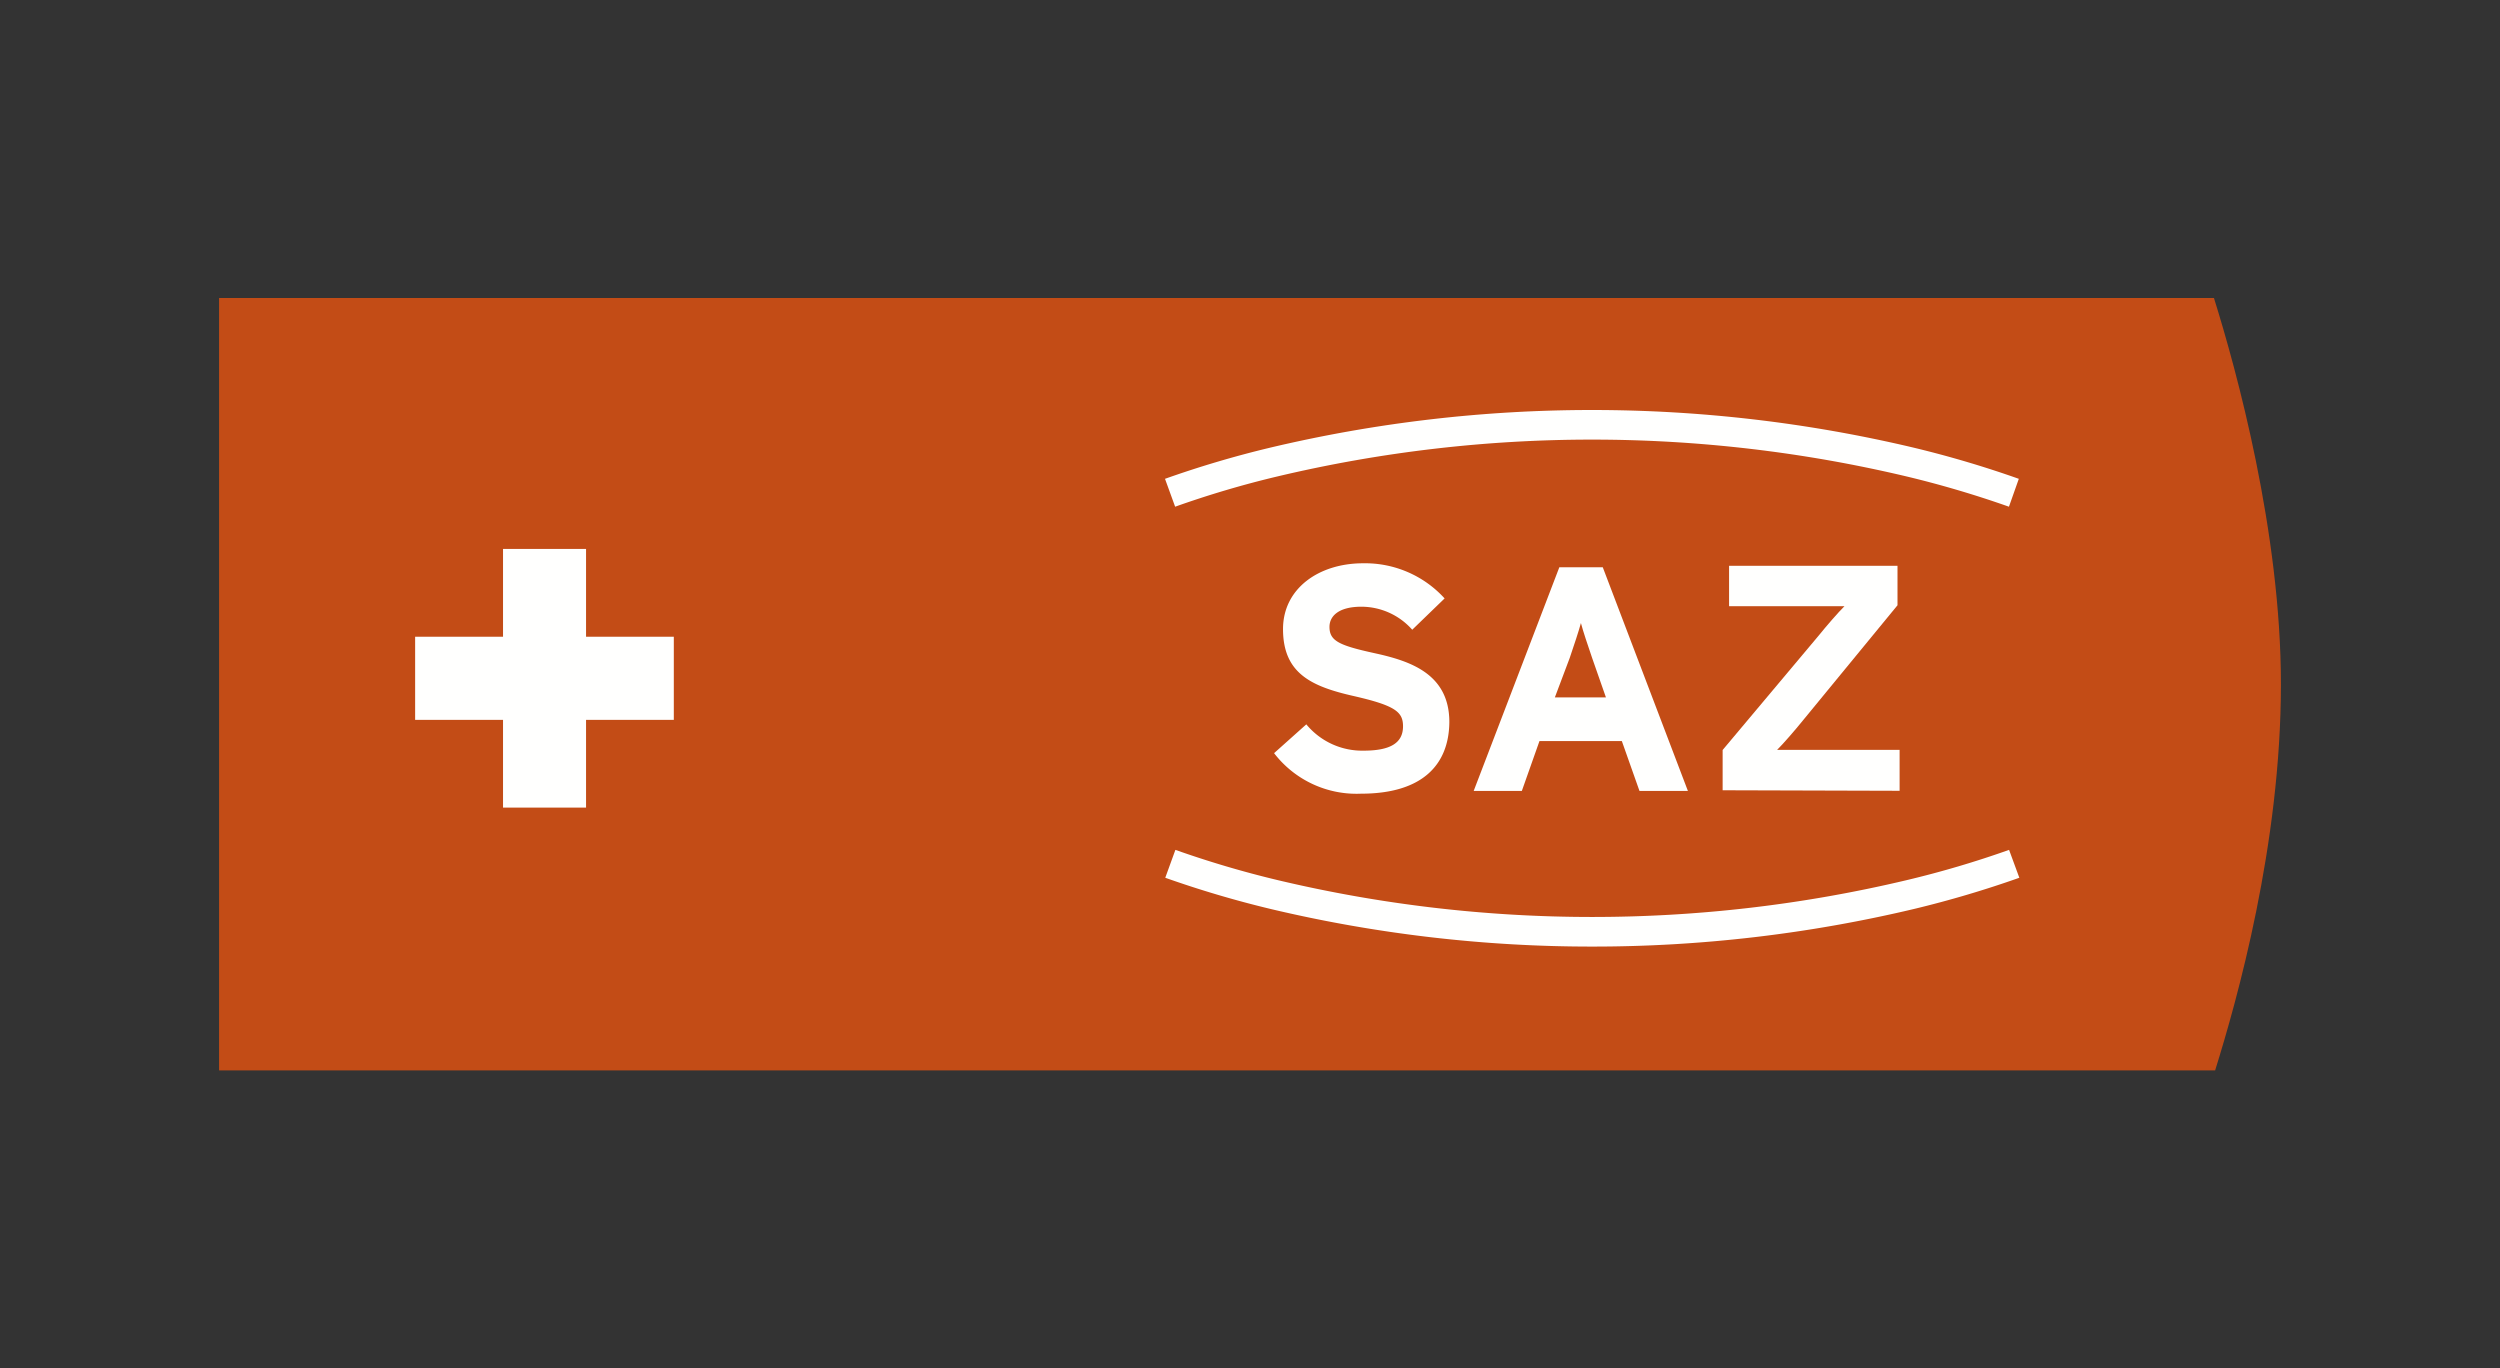
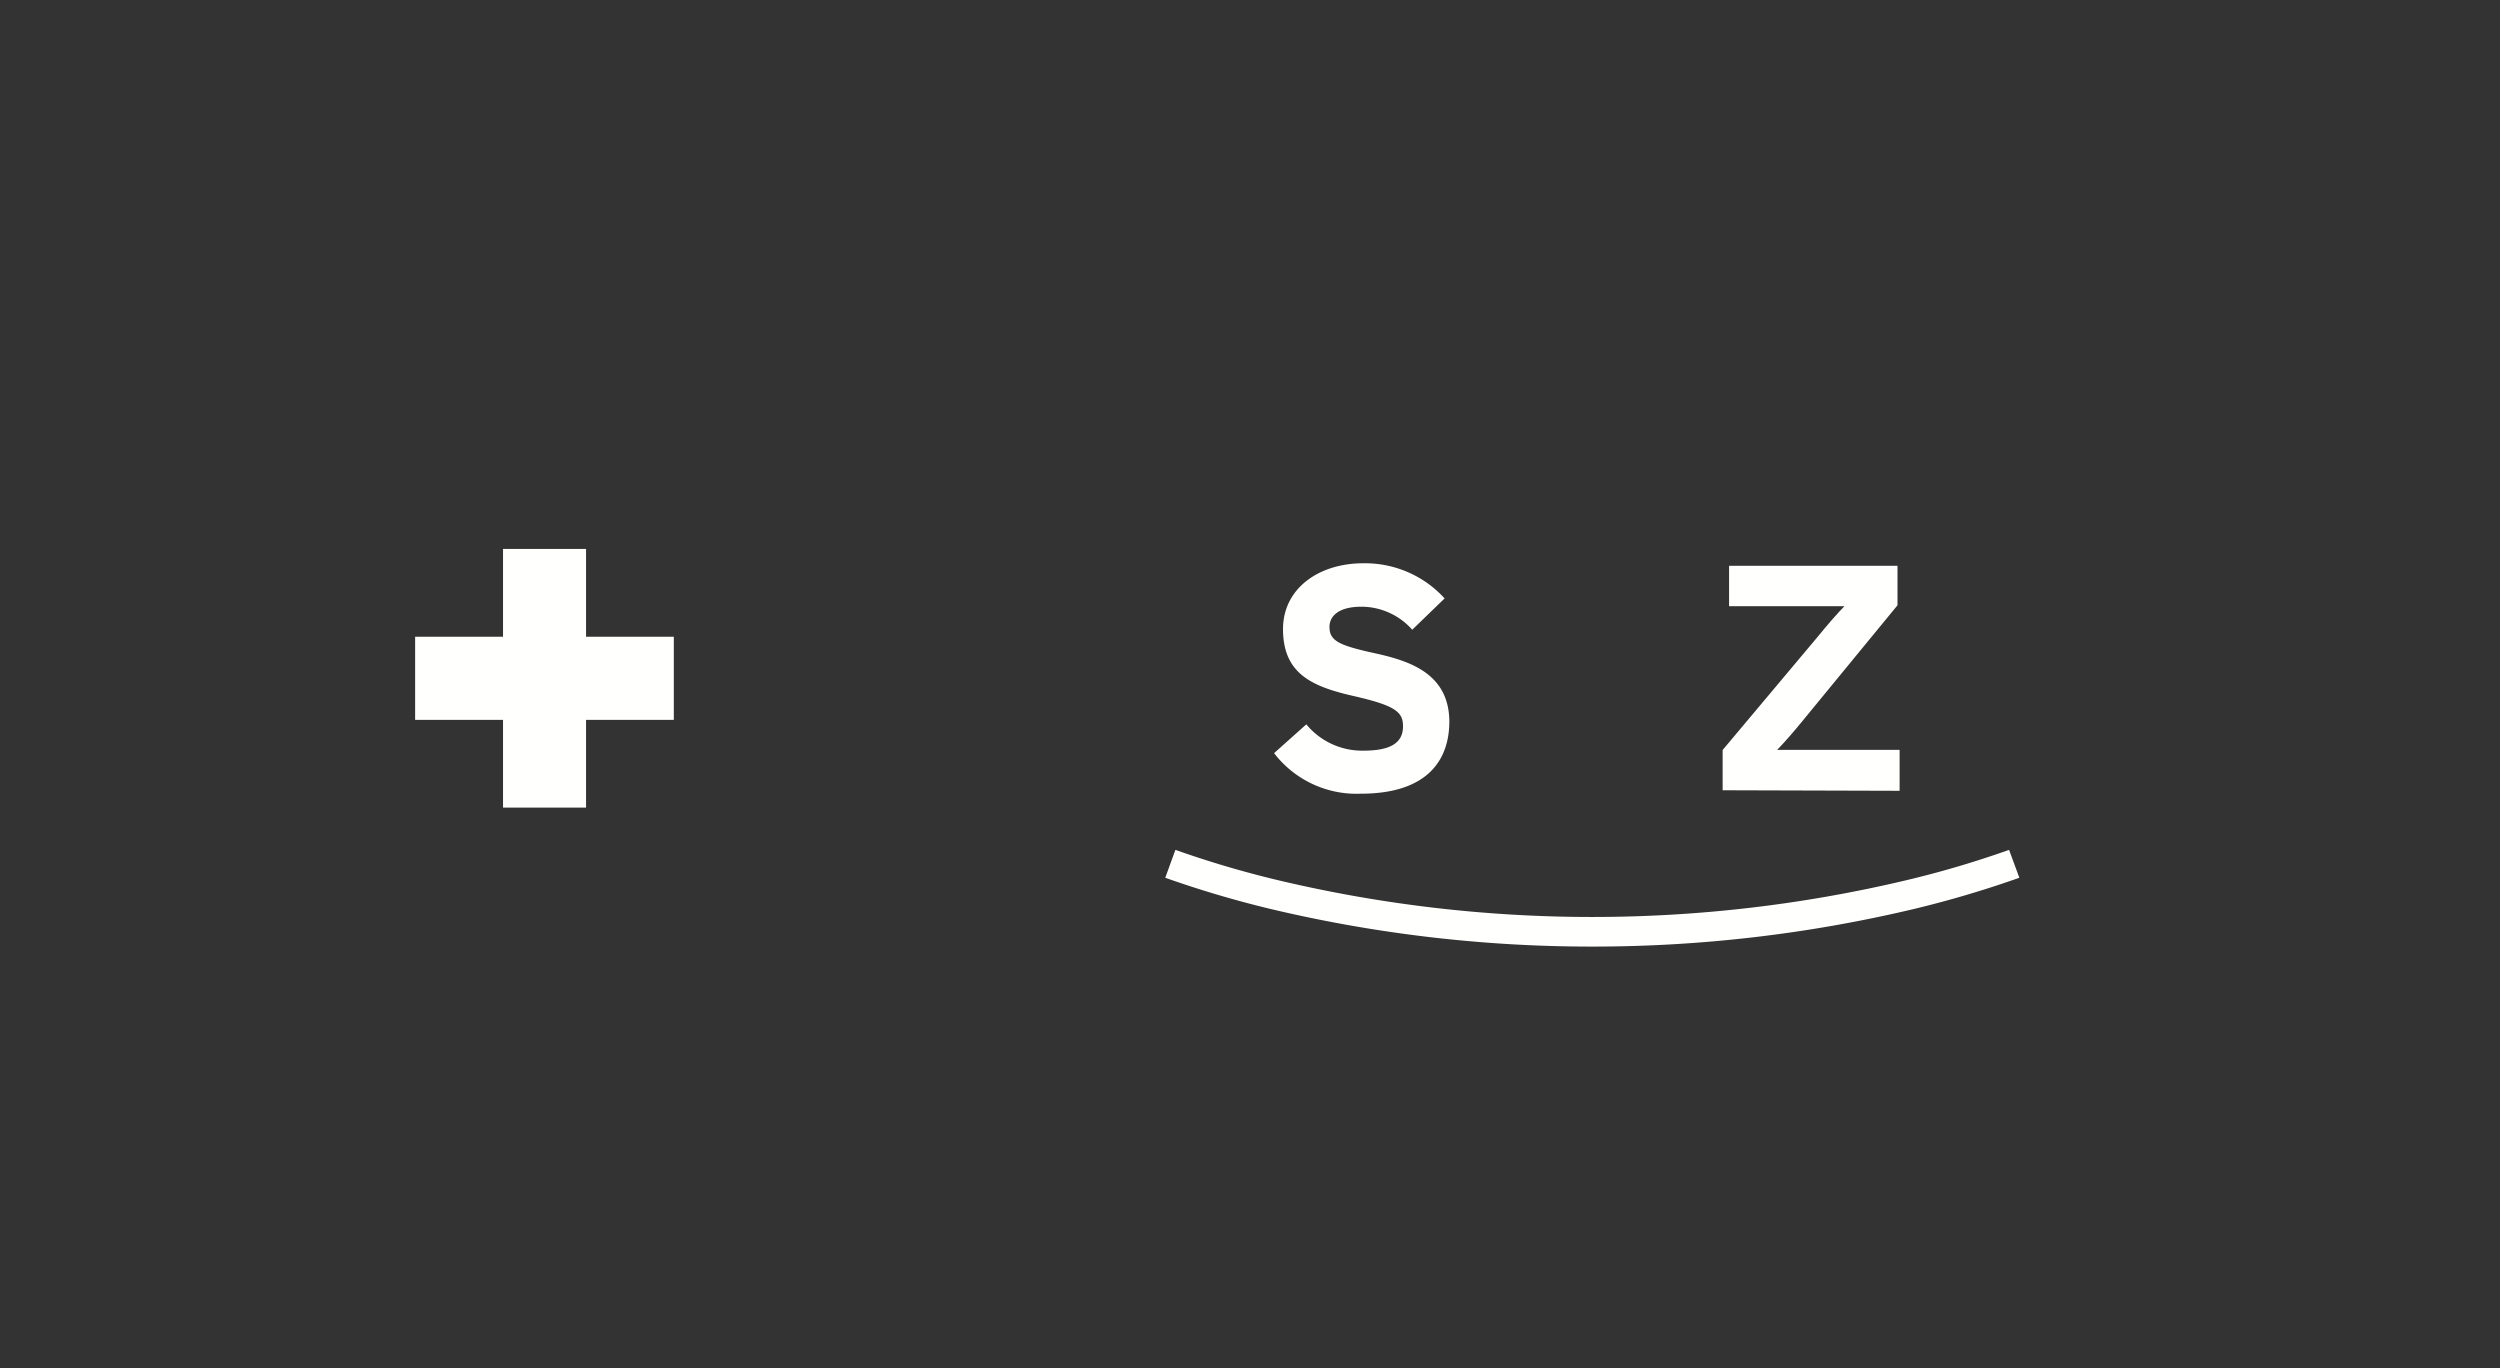
<svg xmlns="http://www.w3.org/2000/svg" id="Layer_1" data-name="Layer 1" viewBox="0 0 190 104">
  <rect x="0" y="0" width="190" height="104" fill="#333333" stroke="none" />
  <defs>
    <style>.cls-1{fill:#c34c16;}.cls-1,.cls-2{fill-rule:evenodd;}.cls-2{fill:#fffffe;}</style>
  </defs>
-   <path class="cls-1" d="M168.26,22.65c1.72,5.5,5.09,17.77,5.09,29.35,0,12.19-3.33,24-5,29.35H16.65V22.65Z" />
  <path class="cls-2" d="M51.21,48.39H44.54V41.72H38.23v6.67H31.55v6.32h6.68v6.67h6.31V54.71h6.67Z" />
-   <path class="cls-2" d="M152.68,38.51a77.56,77.56,0,0,0-7.78-2.3,103.49,103.49,0,0,0-47.82,0,74.75,74.75,0,0,0-7.77,2.3l-.77-2.12a78.69,78.69,0,0,1,8-2.37,105.9,105.9,0,0,1,48.89,0,79.67,79.67,0,0,1,8,2.37Z" />
  <path class="cls-2" d="M130.92,60.06V57l7.32-8.72c.53-.66,1.5-1.78,1.94-2.21-.68,0-2.45,0-3.45,0h-5.32V43h12.8v3L137,54.78c-.53.66-1.5,1.78-1.94,2.21.68,0,2.45,0,3.45,0h5.86v3.11Z" />
  <path class="cls-2" d="M103.44,60.32a7.9,7.9,0,0,1-6.61-3.08l2.45-2.19a5.5,5.5,0,0,0,4.35,2c2,0,3-.56,3-1.85,0-1.1-.59-1.58-3.79-2.31s-5.33-1.73-5.33-5.08c0-3.09,2.73-5,6.08-5a8.17,8.17,0,0,1,6.2,2.67l-2.46,2.38a5.17,5.17,0,0,0-3.86-1.75c-1.82,0-2.43.78-2.43,1.53,0,1.07.73,1.41,3.42,2s5.69,1.55,5.69,5.24C110.12,58.14,108.08,60.32,103.44,60.32Z" />
  <path class="cls-2" d="M121,71.94a105.47,105.47,0,0,1-24.44-2.86,79.68,79.68,0,0,1-8-2.37l.77-2.12a76.91,76.91,0,0,0,7.78,2.3A103.27,103.27,0,0,0,121,69.69a103.27,103.27,0,0,0,23.91-2.8,75.26,75.26,0,0,0,7.78-2.3l.78,2.12a80.13,80.13,0,0,1-8,2.37A105.54,105.54,0,0,1,121,71.94Z" />
-   <path class="cls-2" d="M121,50c-.34-1-.68-2-.85-2.65-.17.63-.51,1.65-.85,2.65L118.17,53h3.88Zm3.6,10.11-1.34-3.79H117l-1.34,3.79H112l6.51-17h3.3l6.47,17Z" />
</svg>